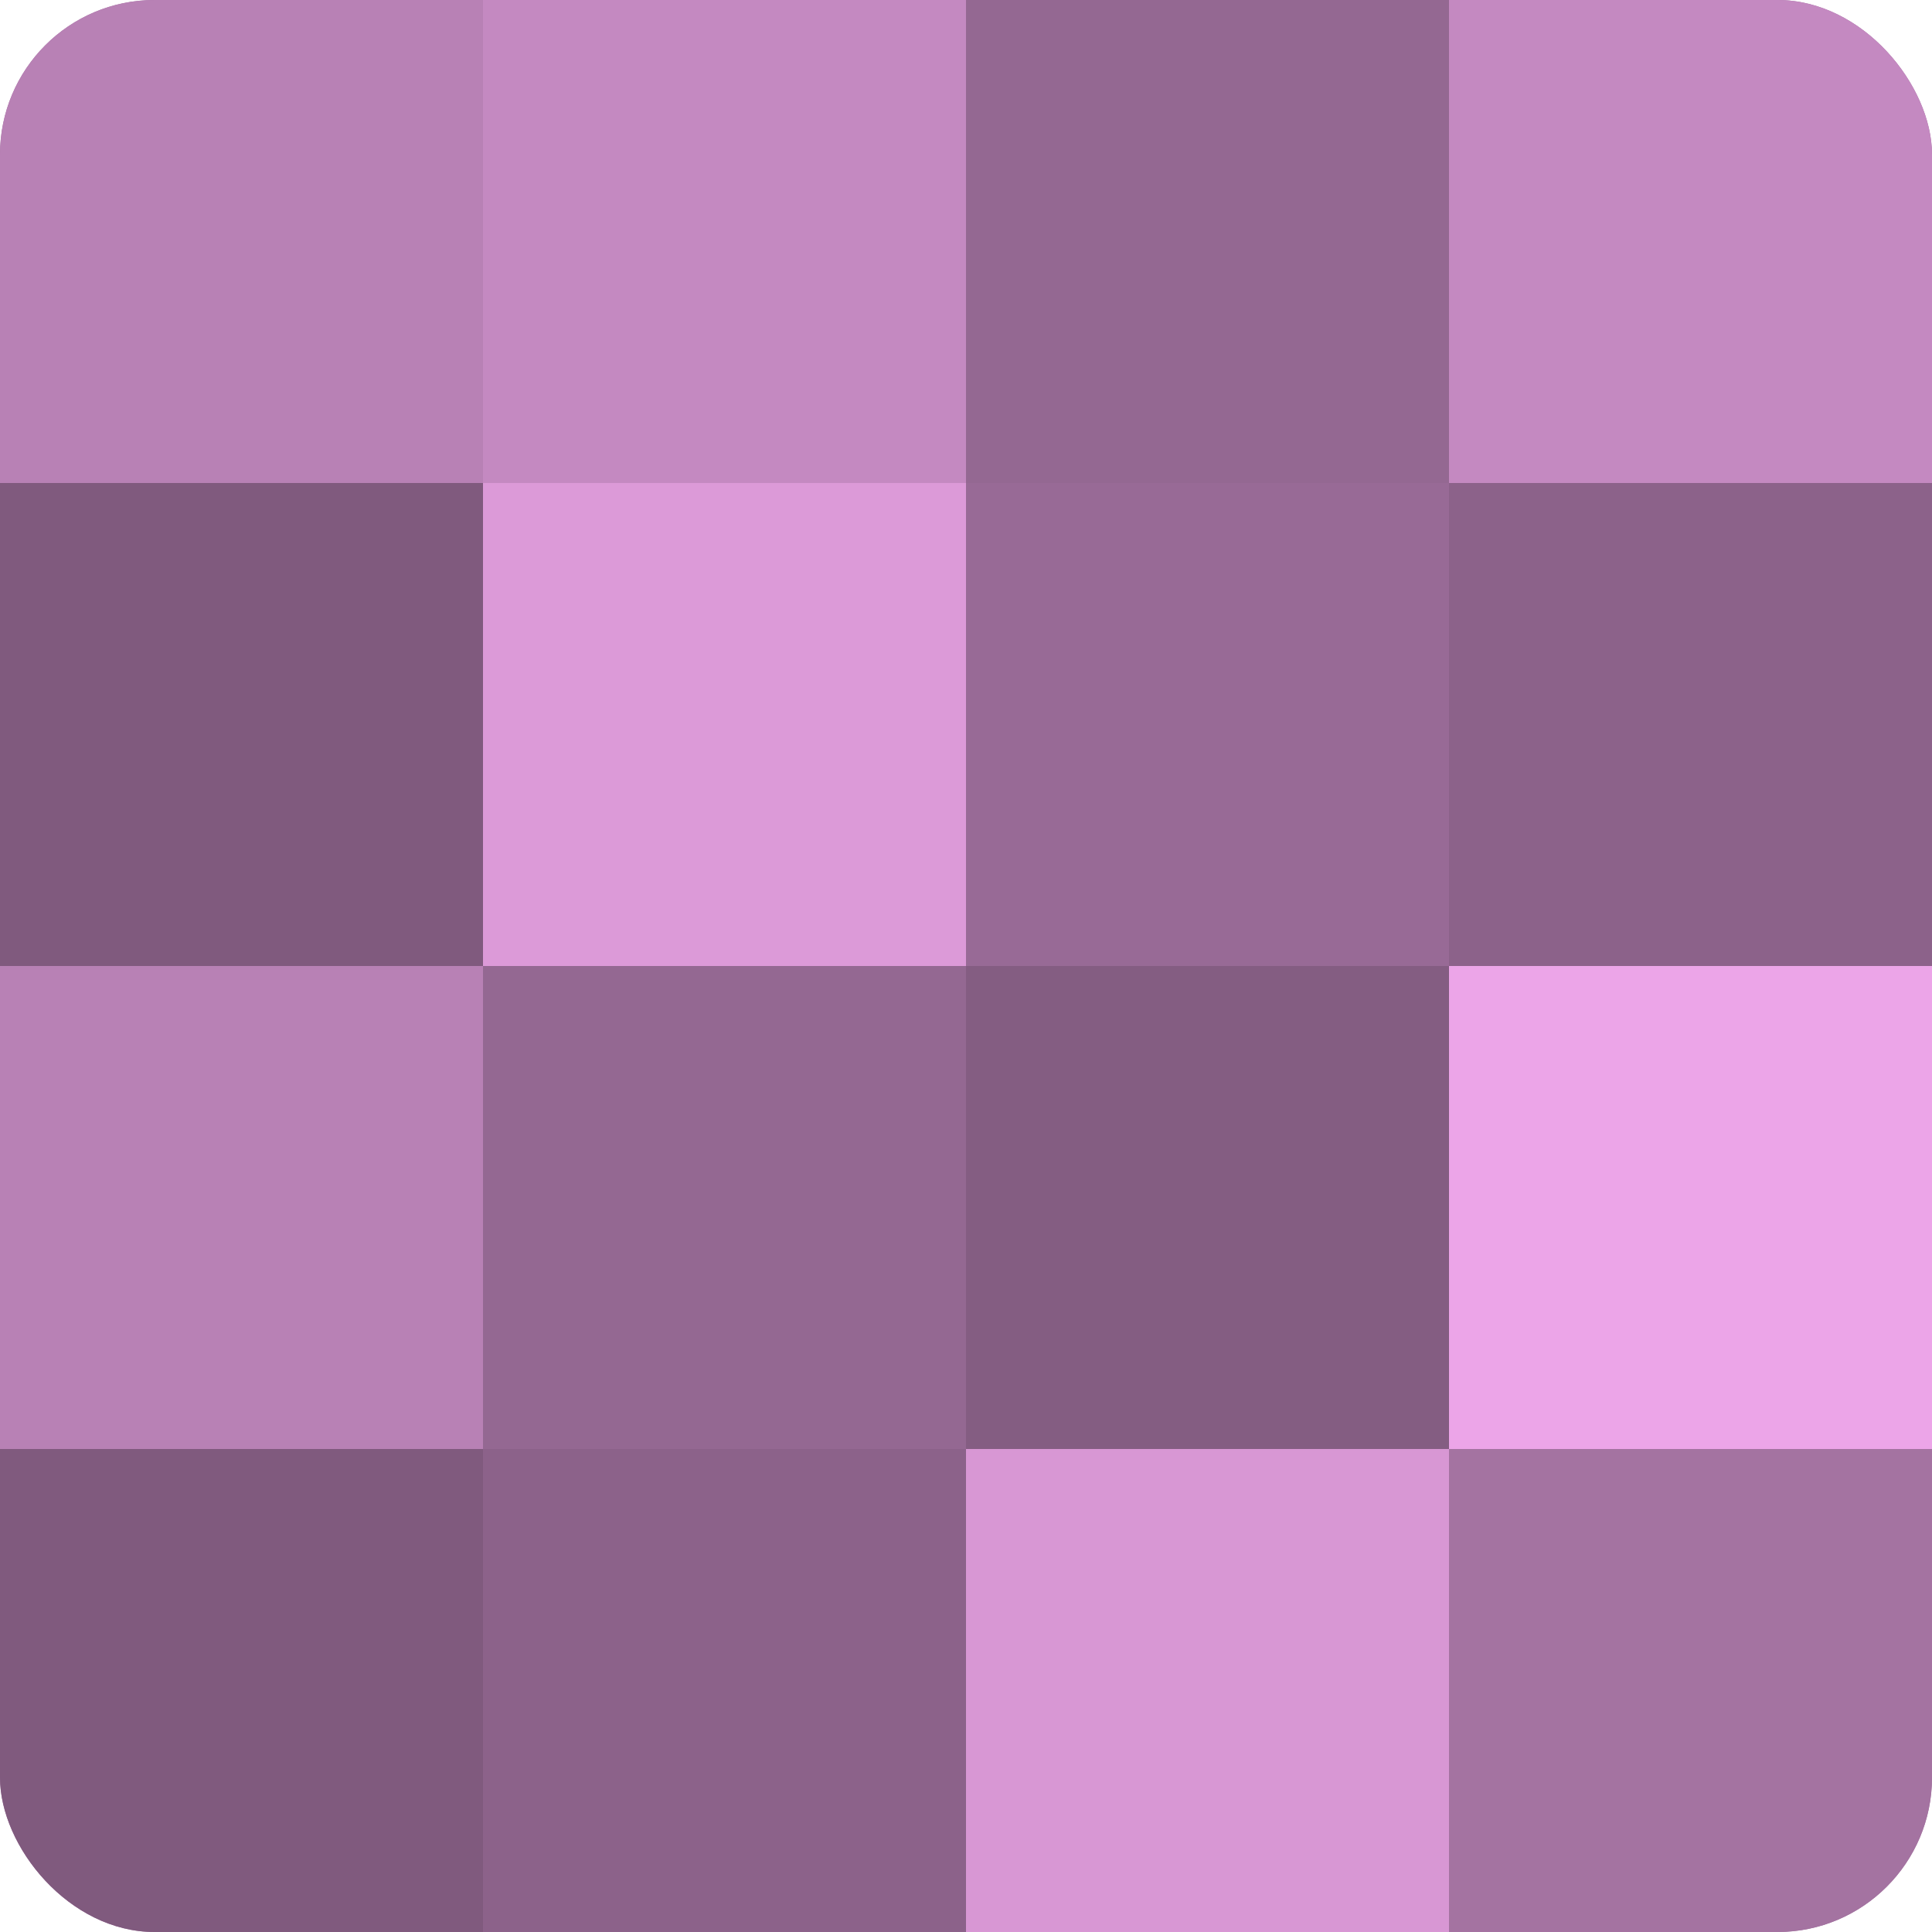
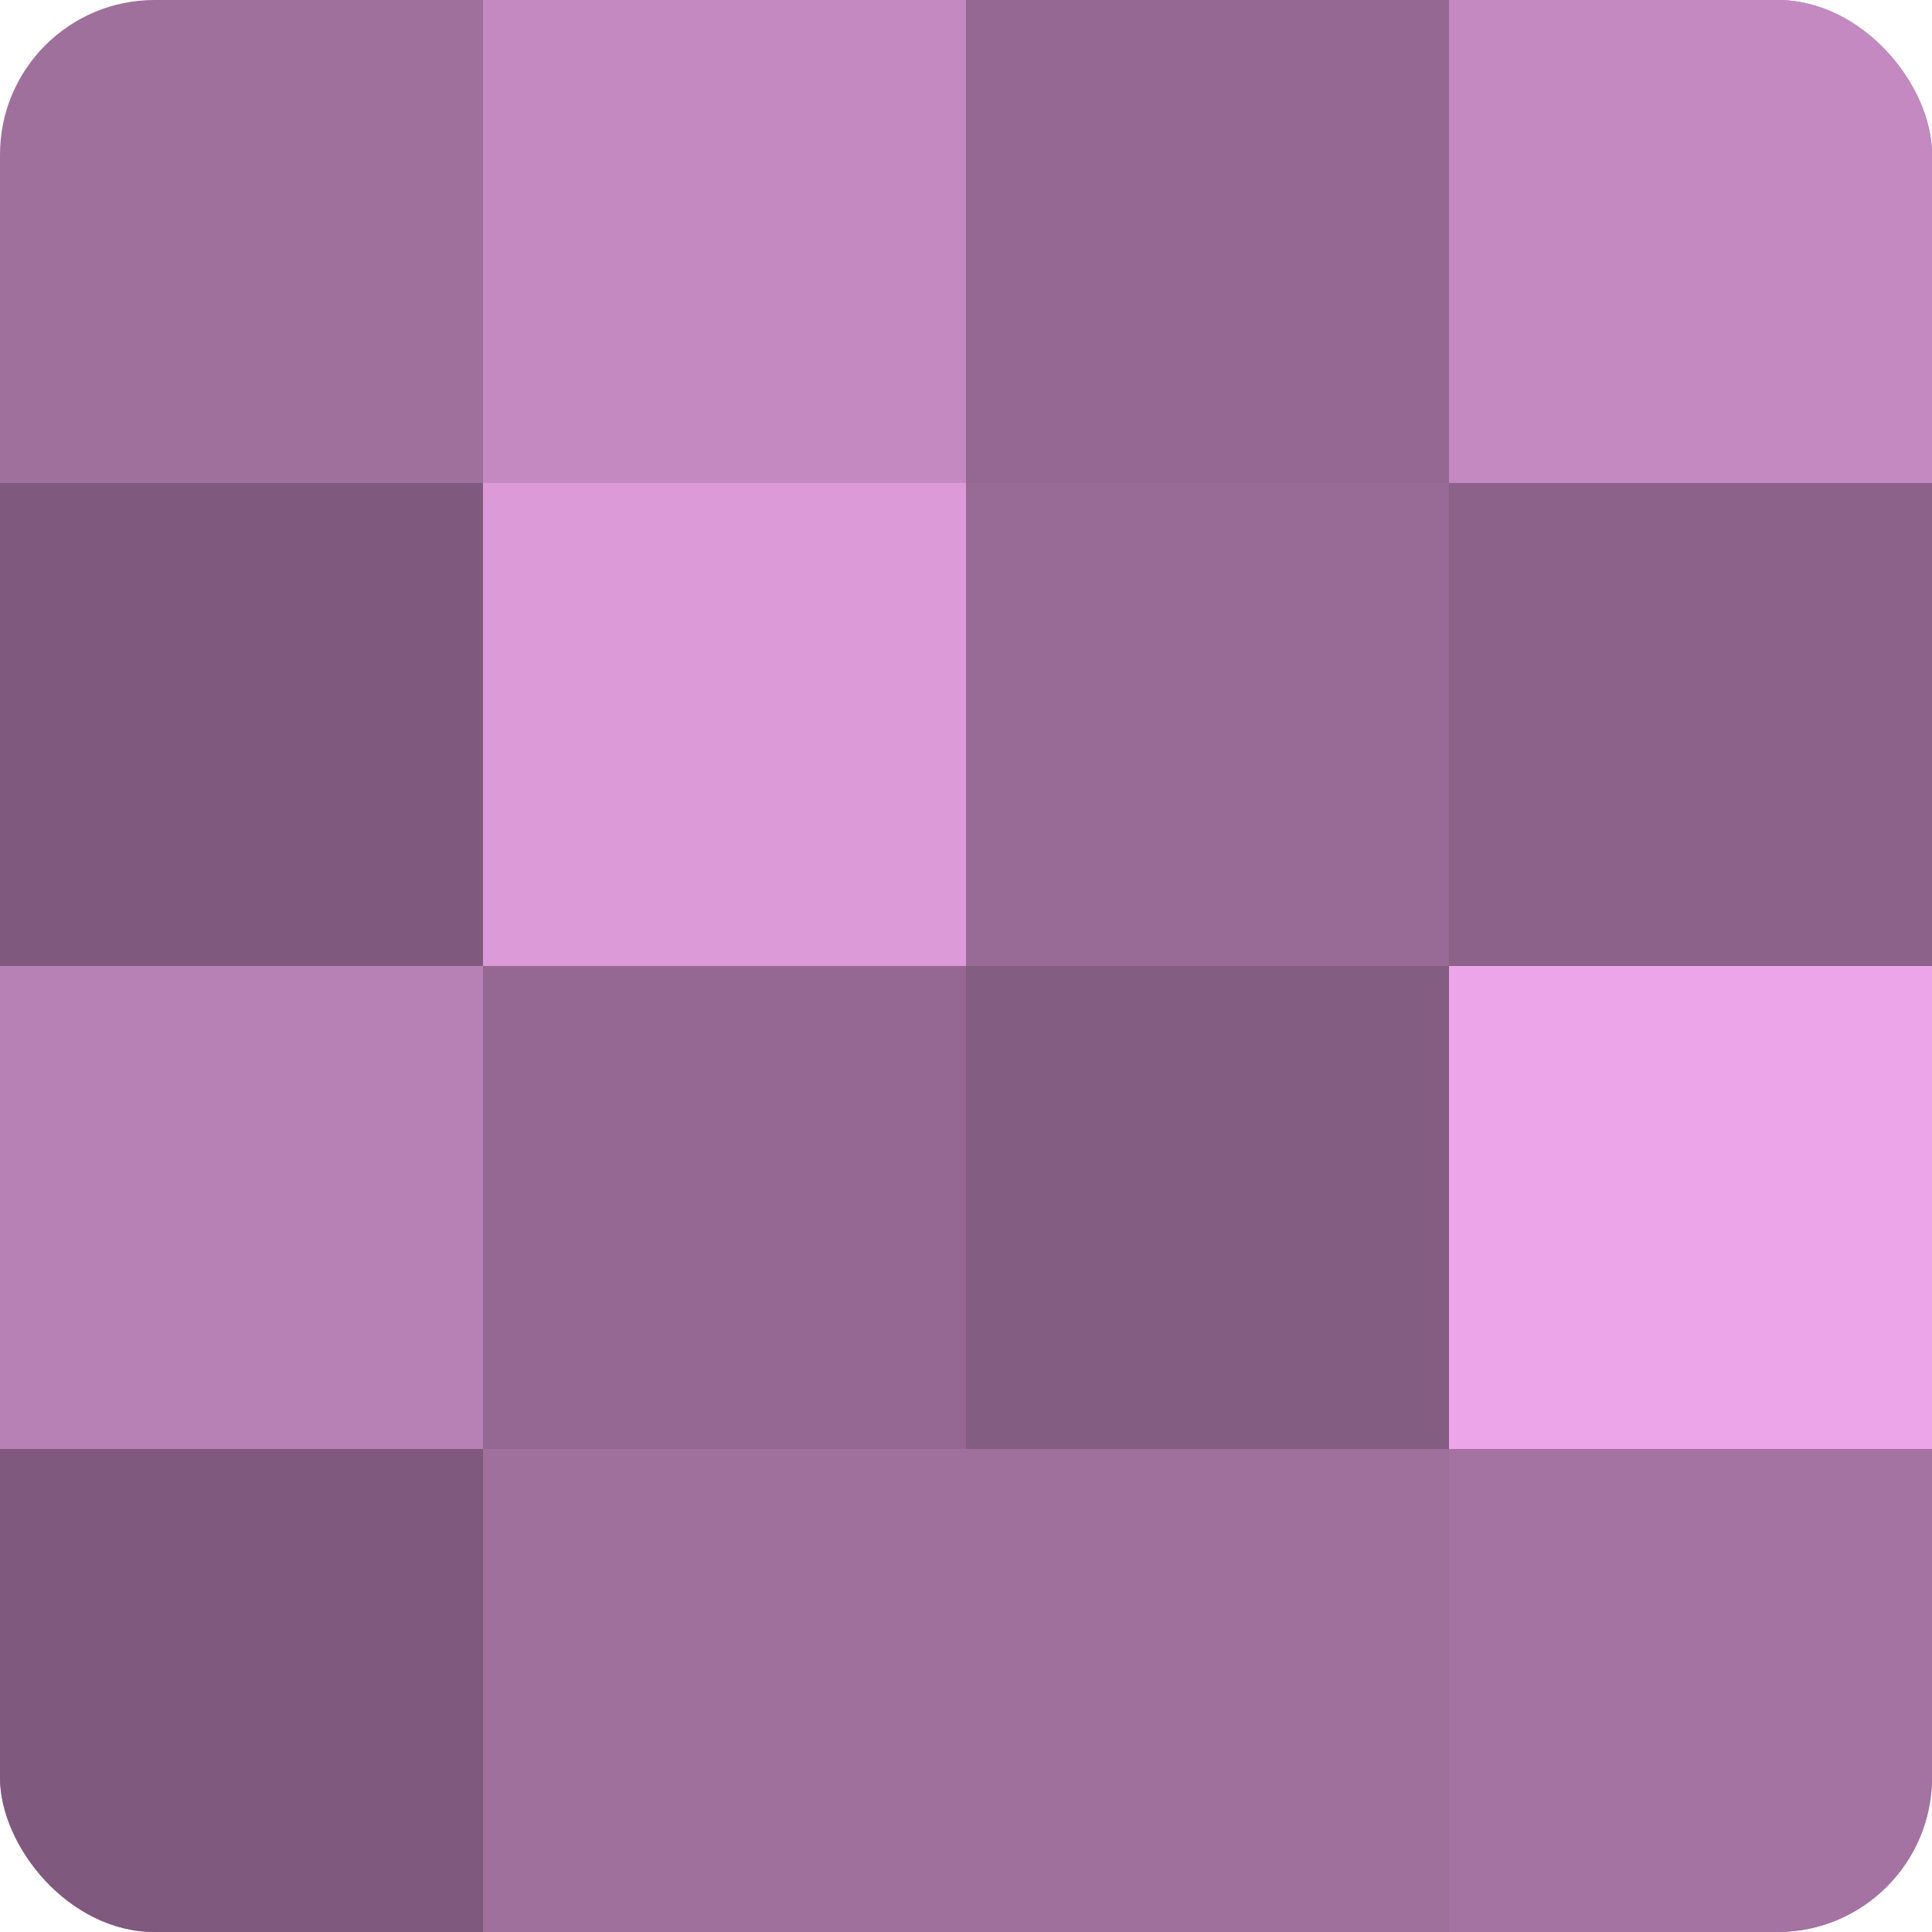
<svg xmlns="http://www.w3.org/2000/svg" width="60" height="60" viewBox="0 0 100 100" preserveAspectRatio="xMidYMid meet">
  <defs>
    <clipPath id="c" width="100" height="100">
      <rect width="100" height="100" rx="8" ry="8" />
    </clipPath>
  </defs>
  <g clip-path="url(#c)">
    <rect width="100" height="100" fill="#a0709d" />
-     <rect width="25" height="25" fill="#b881b5" />
    <rect y="25" width="25" height="25" fill="#805a7e" />
    <rect y="50" width="25" height="25" fill="#b881b5" />
    <rect y="75" width="25" height="25" fill="#805a7e" />
    <rect x="25" width="25" height="25" fill="#c489c1" />
    <rect x="25" y="25" width="25" height="25" fill="#dc9ad8" />
    <rect x="25" y="50" width="25" height="25" fill="#946892" />
-     <rect x="25" y="75" width="25" height="25" fill="#8c628a" />
    <rect x="50" width="25" height="25" fill="#946892" />
    <rect x="50" y="25" width="25" height="25" fill="#986a96" />
    <rect x="50" y="50" width="25" height="25" fill="#845d82" />
-     <rect x="50" y="75" width="25" height="25" fill="#d897d4" />
    <rect x="75" width="25" height="25" fill="#c489c1" />
    <rect x="75" y="25" width="25" height="25" fill="#8c628a" />
    <rect x="75" y="50" width="25" height="25" fill="#eca5e8" />
    <rect x="75" y="75" width="25" height="25" fill="#a473a1" />
  </g>
</svg>